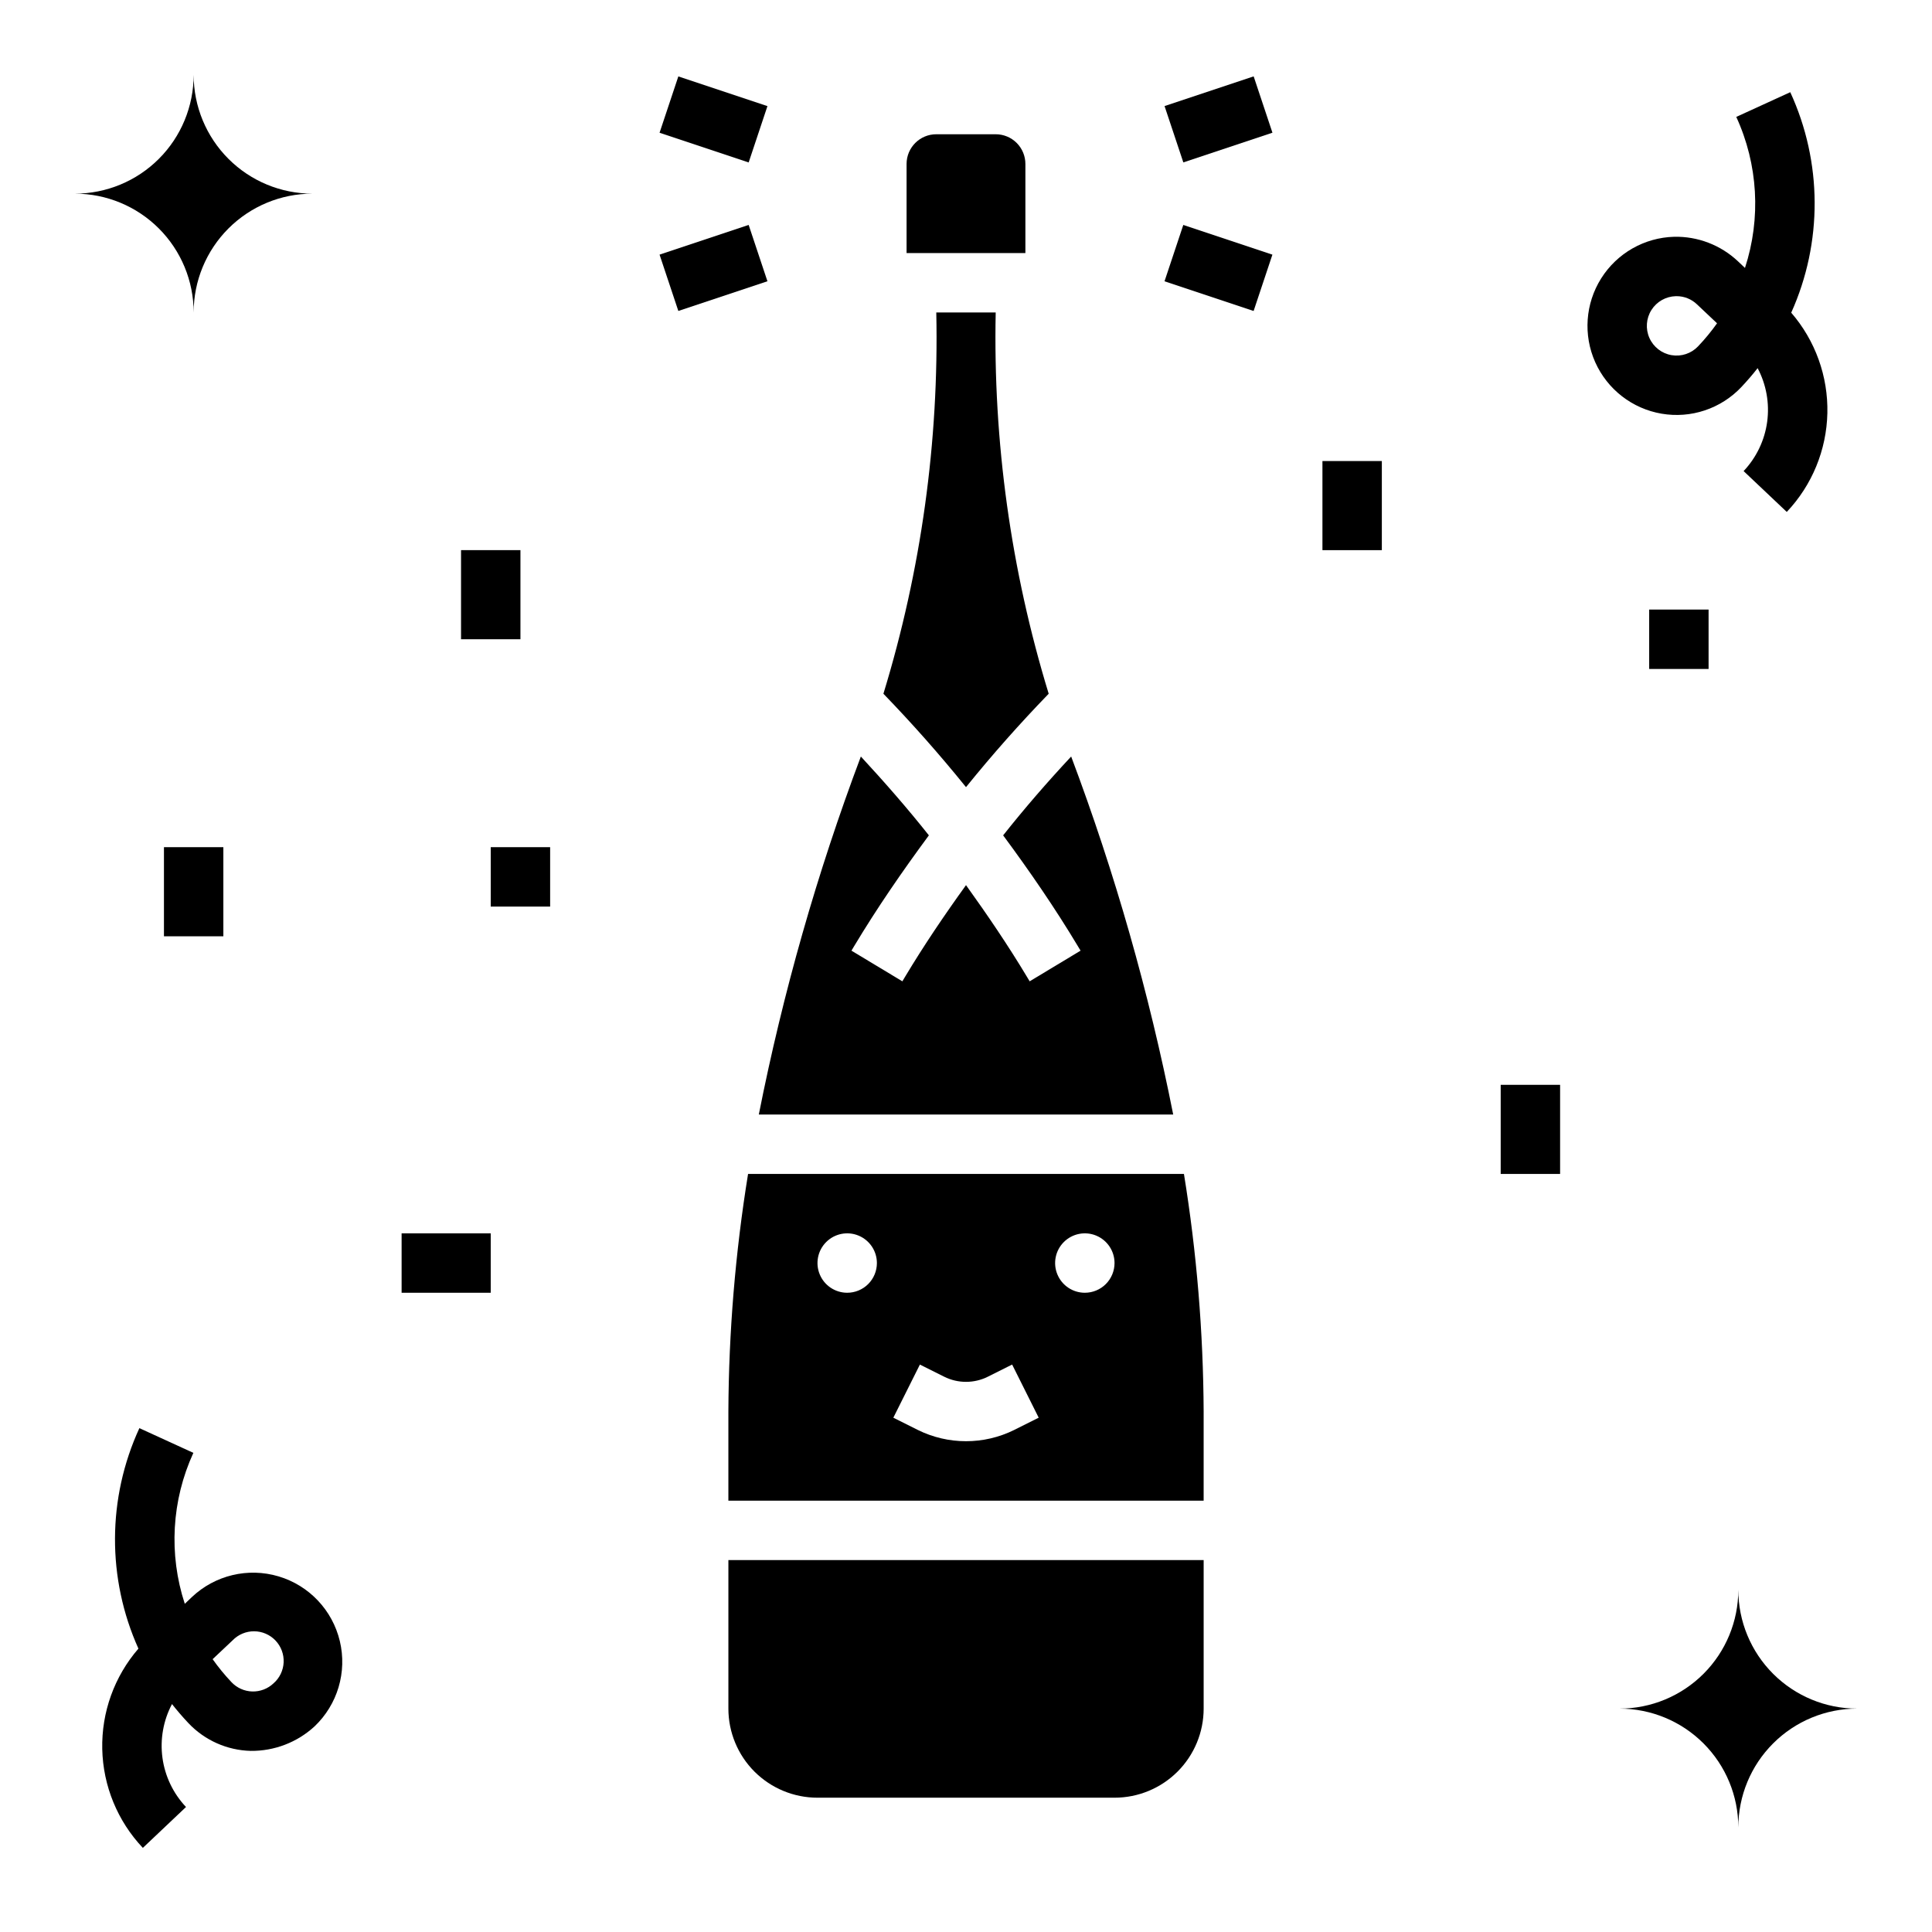
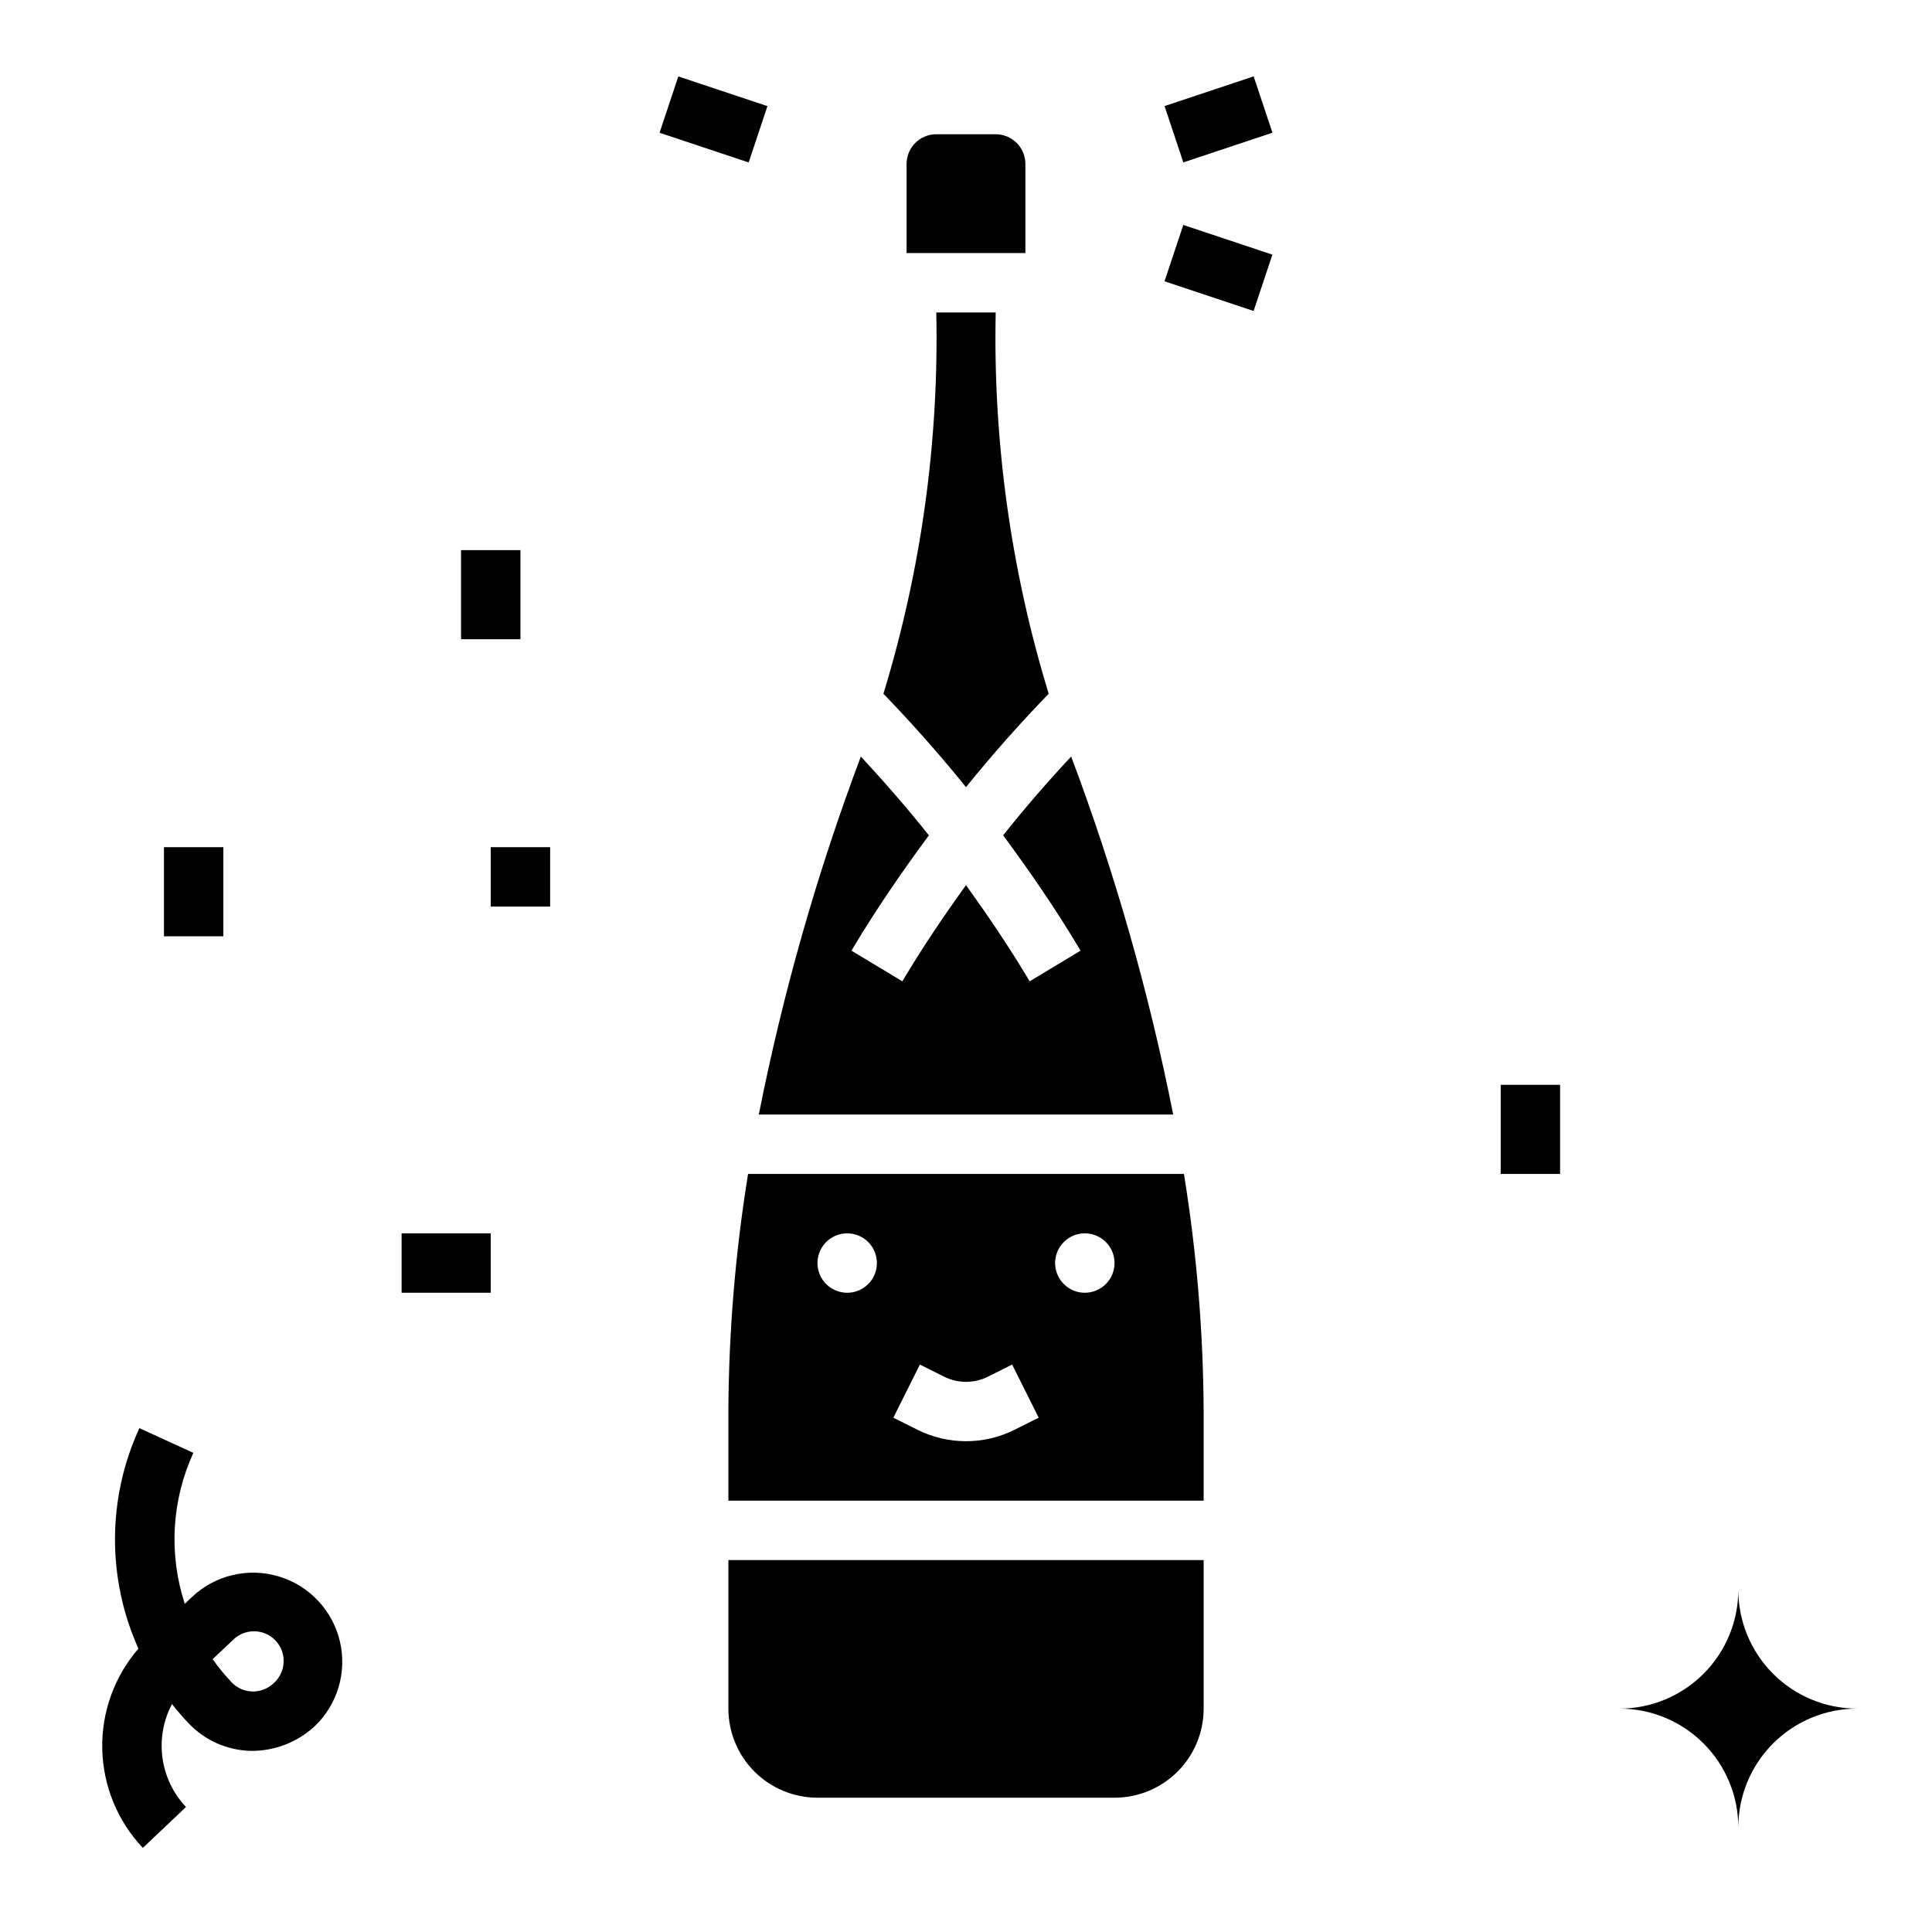
<svg xmlns="http://www.w3.org/2000/svg" fill="#000000" width="800px" height="800px" version="1.1" viewBox="144 144 512 512">
  <g>
    <path d="m193.91 600.62c4.305 4.566 10.254 7.227 16.531 7.383 6.238 0.066 12.27-2.242 16.875-6.453 6.133-5.801 8.703-14.43 6.742-22.637-1.957-8.207-8.145-14.75-16.23-17.156-8.086-2.41-16.844-0.32-22.973 5.477l-1.883 1.793v0.004c-4.309-13.145-3.496-27.434 2.273-40.008l-14.312-6.551 0.004 0.004c-8.527 18.523-8.617 39.828-0.254 58.426-6.387 7.379-9.801 16.871-9.586 26.629 0.219 9.758 4.051 19.086 10.758 26.176l11.438-10.832c-3.391-3.586-5.574-8.148-6.242-13.039-0.664-4.894 0.219-9.875 2.527-14.238 1.355 1.719 2.805 3.402 4.332 5.023zm11.742-21.922c1.496-1.539 3.551-2.402 5.695-2.391 2.144 0.012 4.191 0.898 5.668 2.453 1.477 1.559 2.25 3.648 2.152 5.789-0.102 2.144-1.074 4.152-2.691 5.562-1.516 1.434-3.543 2.207-5.629 2.148-2.09-0.059-4.066-0.945-5.5-2.465-1.809-1.91-3.477-3.949-5-6.094z" />
-     <path d="m604.54 213.21c-4.566-4.281-10.625-6.602-16.879-6.461-7.883 0.215-15.137 4.356-19.336 11.031s-4.789 15.004-1.574 22.207c3.219 7.199 9.816 12.32 17.59 13.645 7.773 1.328 15.695-1.312 21.117-7.035 1.527-1.621 2.977-3.297 4.328-5.031h0.004c2.309 4.363 3.191 9.344 2.527 14.234-0.668 4.894-2.852 9.453-6.242 13.043l11.438 10.824c6.707-7.09 10.539-16.418 10.758-26.172 0.219-9.758-3.195-19.246-9.578-26.629 8.367-18.598 8.273-39.906-0.254-58.434l-14.312 6.551h0.004c5.777 12.574 6.602 26.867 2.305 40.023zm-10.516 22.562h-0.004c-1.809 1.91-4.449 2.789-7.039 2.348-2.594-0.441-4.793-2.148-5.867-4.551-1.07-2.402-0.871-5.18 0.527-7.406 1.402-2.223 3.824-3.602 6.453-3.672h0.219c2.012-0.004 3.949 0.773 5.402 2.164l5.32 5.023c-1.523 2.148-3.199 4.184-5.016 6.094z" />
    <path d="m452.62 172.11 23.613-7.871 4.977 14.93-23.613 7.871z" />
    <path d="m452.61 218.54 4.977-14.93 23.613 7.871-4.977 14.93z" />
    <path d="m318.79 179.18 4.977-14.93 23.613 7.871-4.977 14.93z" />
-     <path d="m318.79 211.48 23.613-7.871 4.977 14.93-23.613 7.871z" />
    <path d="m266.18 289.79h15.742v23.617h-15.742z" />
    <path d="m187.45 368.51h15.742v23.617h-15.742z" />
    <path d="m541.7 431.49h15.742v23.617h-15.742z" />
-     <path d="m581.05 305.54h15.742v15.742h-15.742z" />
-     <path d="m494.46 266.18h15.742v23.617h-15.742z" />
    <path d="m250.43 470.85h23.617v15.742h-23.617z" />
    <path d="m274.05 368.51h15.742v15.742h-15.742z" />
    <path d="m345.09 439.36h109.82c-6.398-32.312-15.445-64.043-27.039-94.875-6.297 6.746-12.312 13.68-18.027 20.891 7.031 9.508 13.738 19.254 19.82 29.395l0.699 1.164-13.492 8.125-0.707-1.18c-5.008-8.352-10.484-16.398-16.16-24.309-5.676 7.871-11.156 15.957-16.16 24.301l-0.707 1.188-13.492-8.125 0.699-1.172c6.086-10.141 12.793-19.875 19.82-29.387-5.715-7.211-11.809-14.168-18.027-20.891-11.598 30.832-20.641 62.562-27.043 94.875z" />
    <path d="m400 352.6c6.926-8.57 14.234-16.82 21.914-24.75-10.012-32.723-14.754-66.828-14.043-101.04h-15.746c0.723 34.211-4.008 68.316-14.012 101.04 7.656 7.918 14.953 16.168 21.887 24.75z" />
    <path d="m360.64 620.41h78.723c6.262 0 12.27-2.488 16.699-6.914 4.43-4.43 6.918-10.438 6.918-16.699v-39.363h-125.95v39.363c0 6.262 2.488 12.27 6.914 16.699 4.43 4.426 10.438 6.914 16.699 6.914z" />
    <path d="m415.74 187.45c0-2.086-0.828-4.09-2.305-5.566-1.477-1.477-3.481-2.305-5.566-2.305h-15.746c-4.348 0-7.871 3.523-7.871 7.871v23.617h31.488z" />
    <path d="m462.98 518.08c-0.098-21.094-1.84-42.152-5.223-62.977h-115.51c-3.379 20.824-5.125 41.883-5.219 62.977v23.617h125.95zm-94.465-31.488c-3.184 0-6.055-1.918-7.273-4.859-1.219-2.941-0.547-6.328 1.707-8.578 2.25-2.25 5.637-2.926 8.578-1.707 2.941 1.219 4.859 4.09 4.859 7.273 0 2.086-0.828 4.09-2.305 5.566-1.477 1.477-3.481 2.305-5.566 2.305zm44.305 36.336-0.004 0.004c-8.07 4.008-17.551 4.008-25.621 0l-6.453-3.227 7.039-14.082 6.453 3.227-0.004-0.004c3.637 1.812 7.914 1.812 11.551 0l6.445-3.227 7.039 14.082zm18.672-36.336c-3.188 0-6.055-1.918-7.273-4.859-1.219-2.941-0.547-6.328 1.707-8.578 2.25-2.25 5.637-2.926 8.578-1.707s4.859 4.09 4.859 7.273c0 2.086-0.832 4.09-2.305 5.566-1.477 1.477-3.481 2.305-5.566 2.305z" />
-     <path d="m195.32 226.81c0-8.352 3.32-16.359 9.223-22.266 5.906-5.902 13.914-9.223 22.266-9.223-8.352 0-16.359-3.316-22.266-9.223-5.902-5.902-9.223-13.914-9.223-22.266 0 8.352-3.316 16.363-9.223 22.266-5.902 5.906-13.914 9.223-22.266 9.223 8.352 0 16.363 3.32 22.266 9.223 5.906 5.906 9.223 13.914 9.223 22.266z" />
    <path d="m604.67 628.29c0-8.352 3.316-16.363 9.223-22.266 5.906-5.906 13.914-9.223 22.266-9.223-8.352 0-16.359-3.32-22.266-9.223-5.906-5.906-9.223-13.914-9.223-22.266 0 8.352-3.316 16.359-9.223 22.266-5.906 5.902-13.914 9.223-22.266 9.223 8.352 0 16.359 3.316 22.266 9.223 5.906 5.902 9.223 13.914 9.223 22.266z" />
  </g>
</svg>